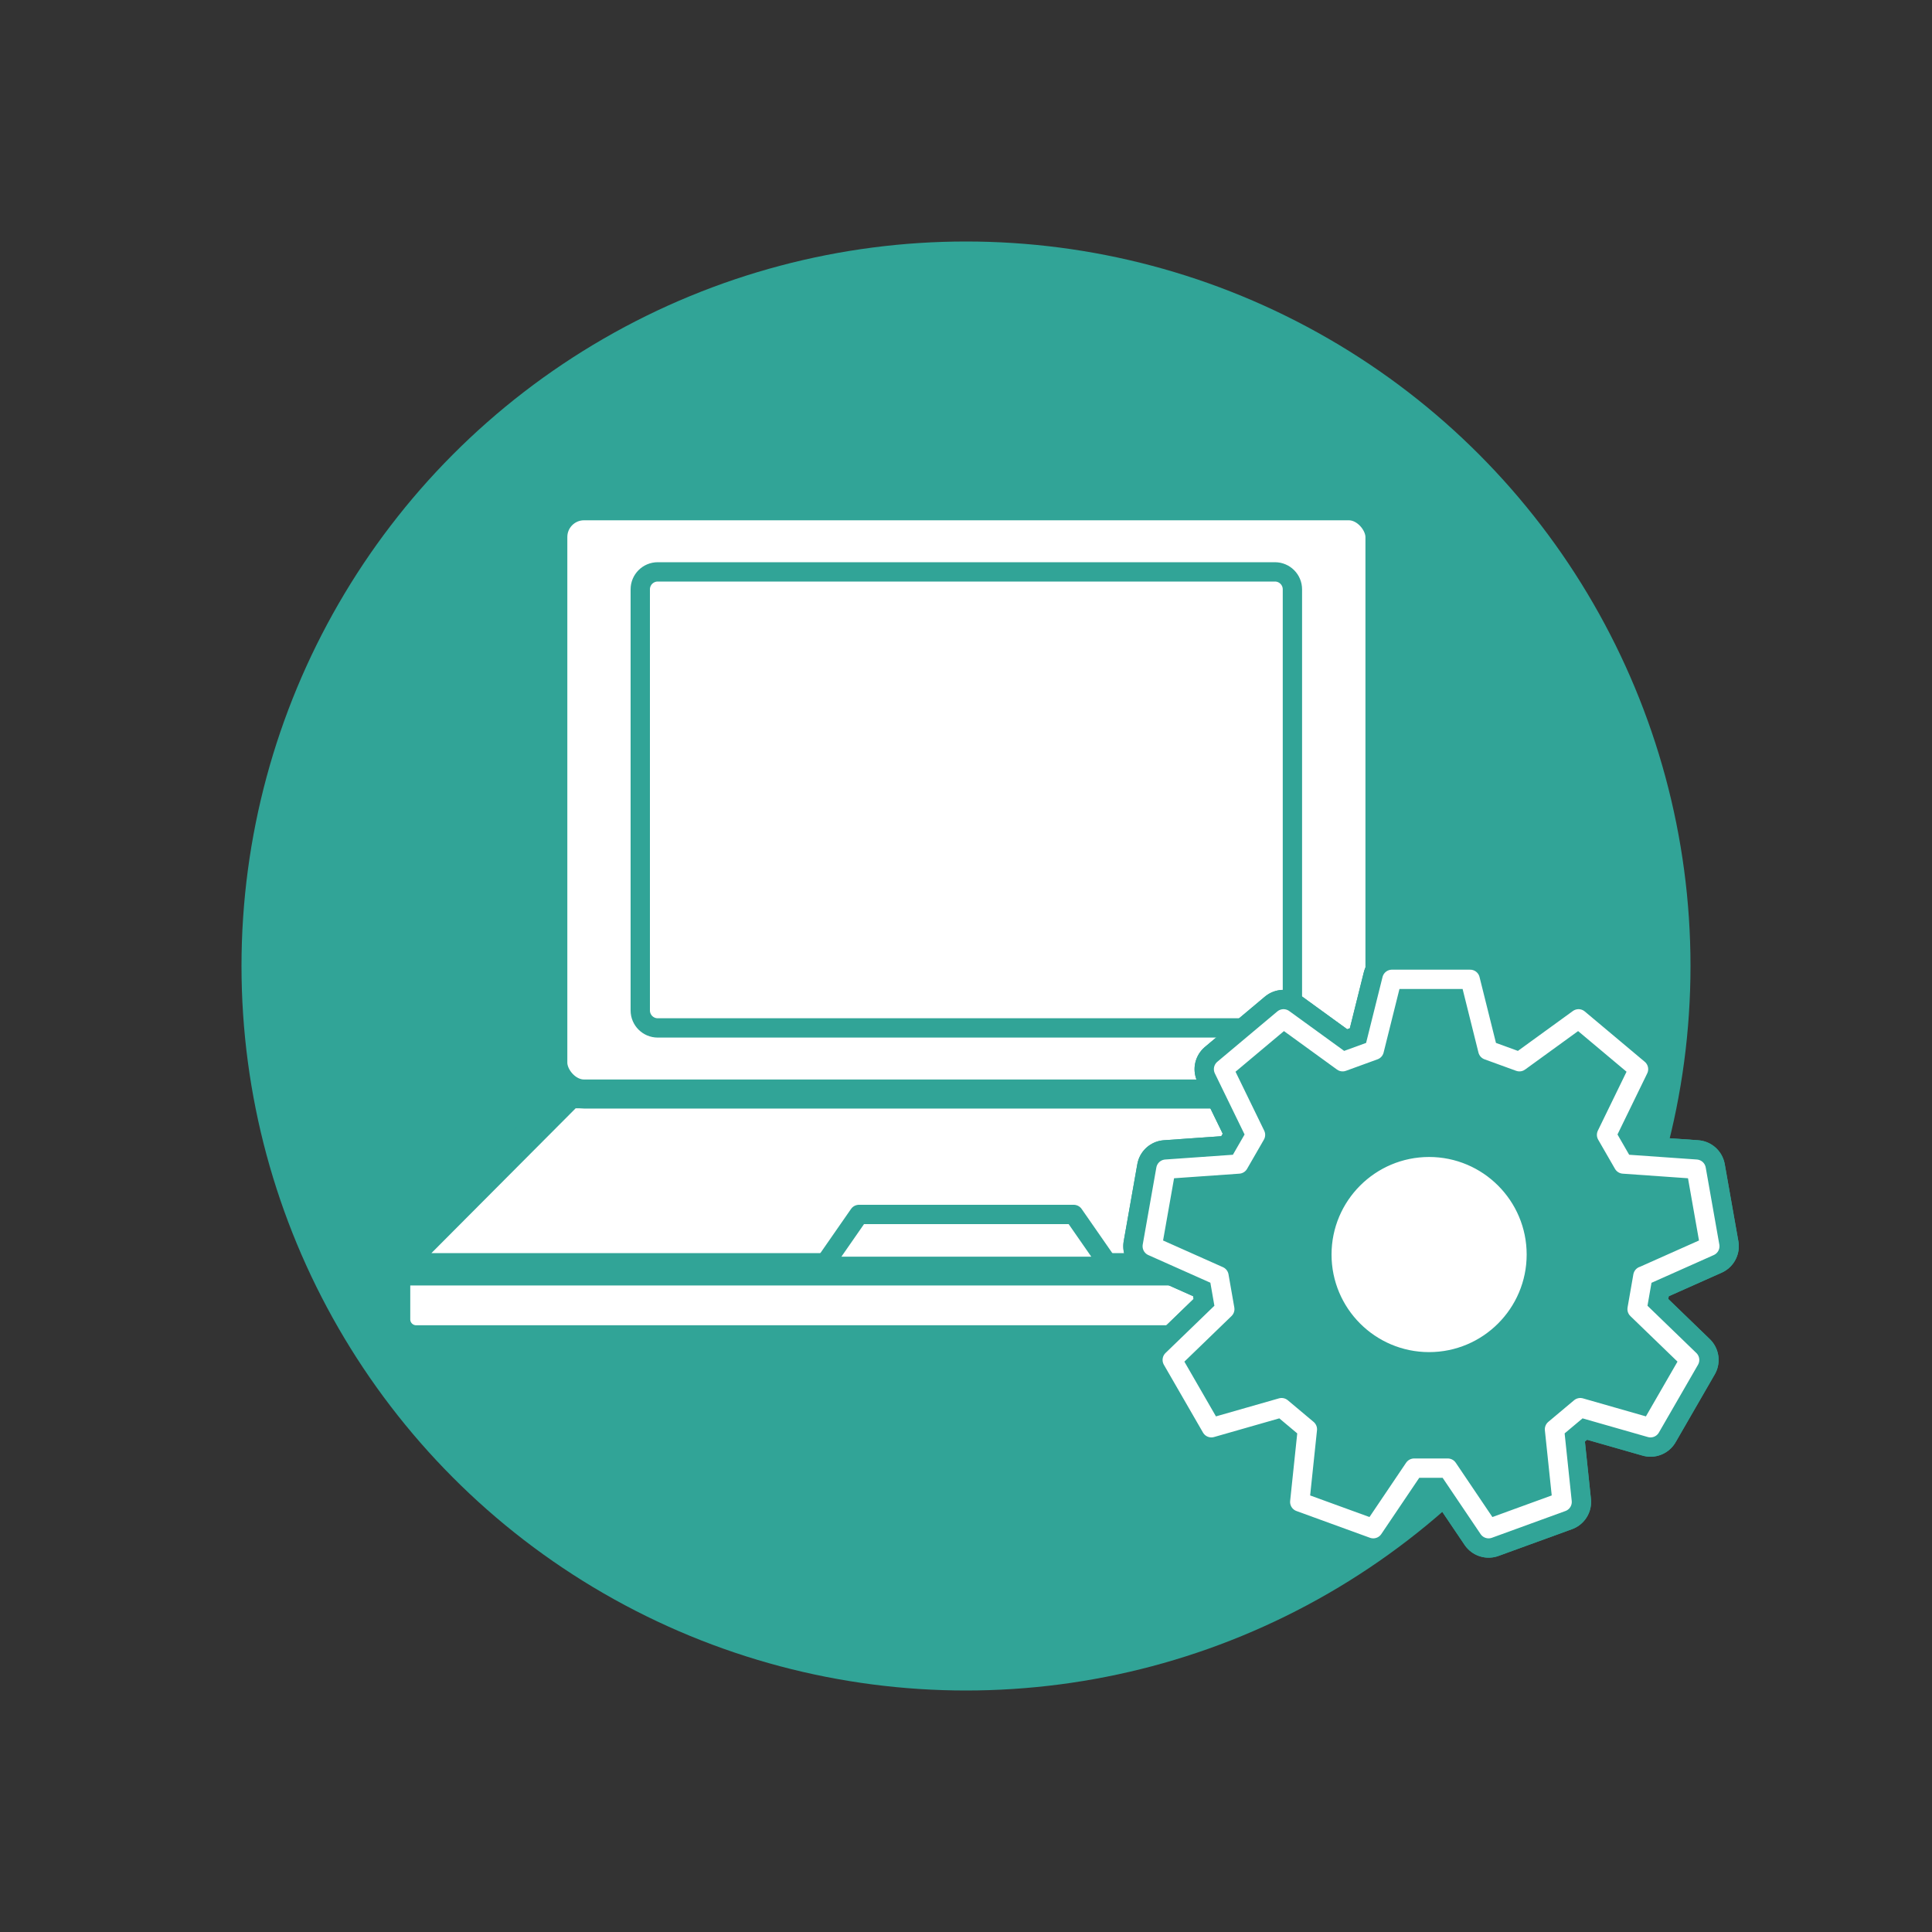
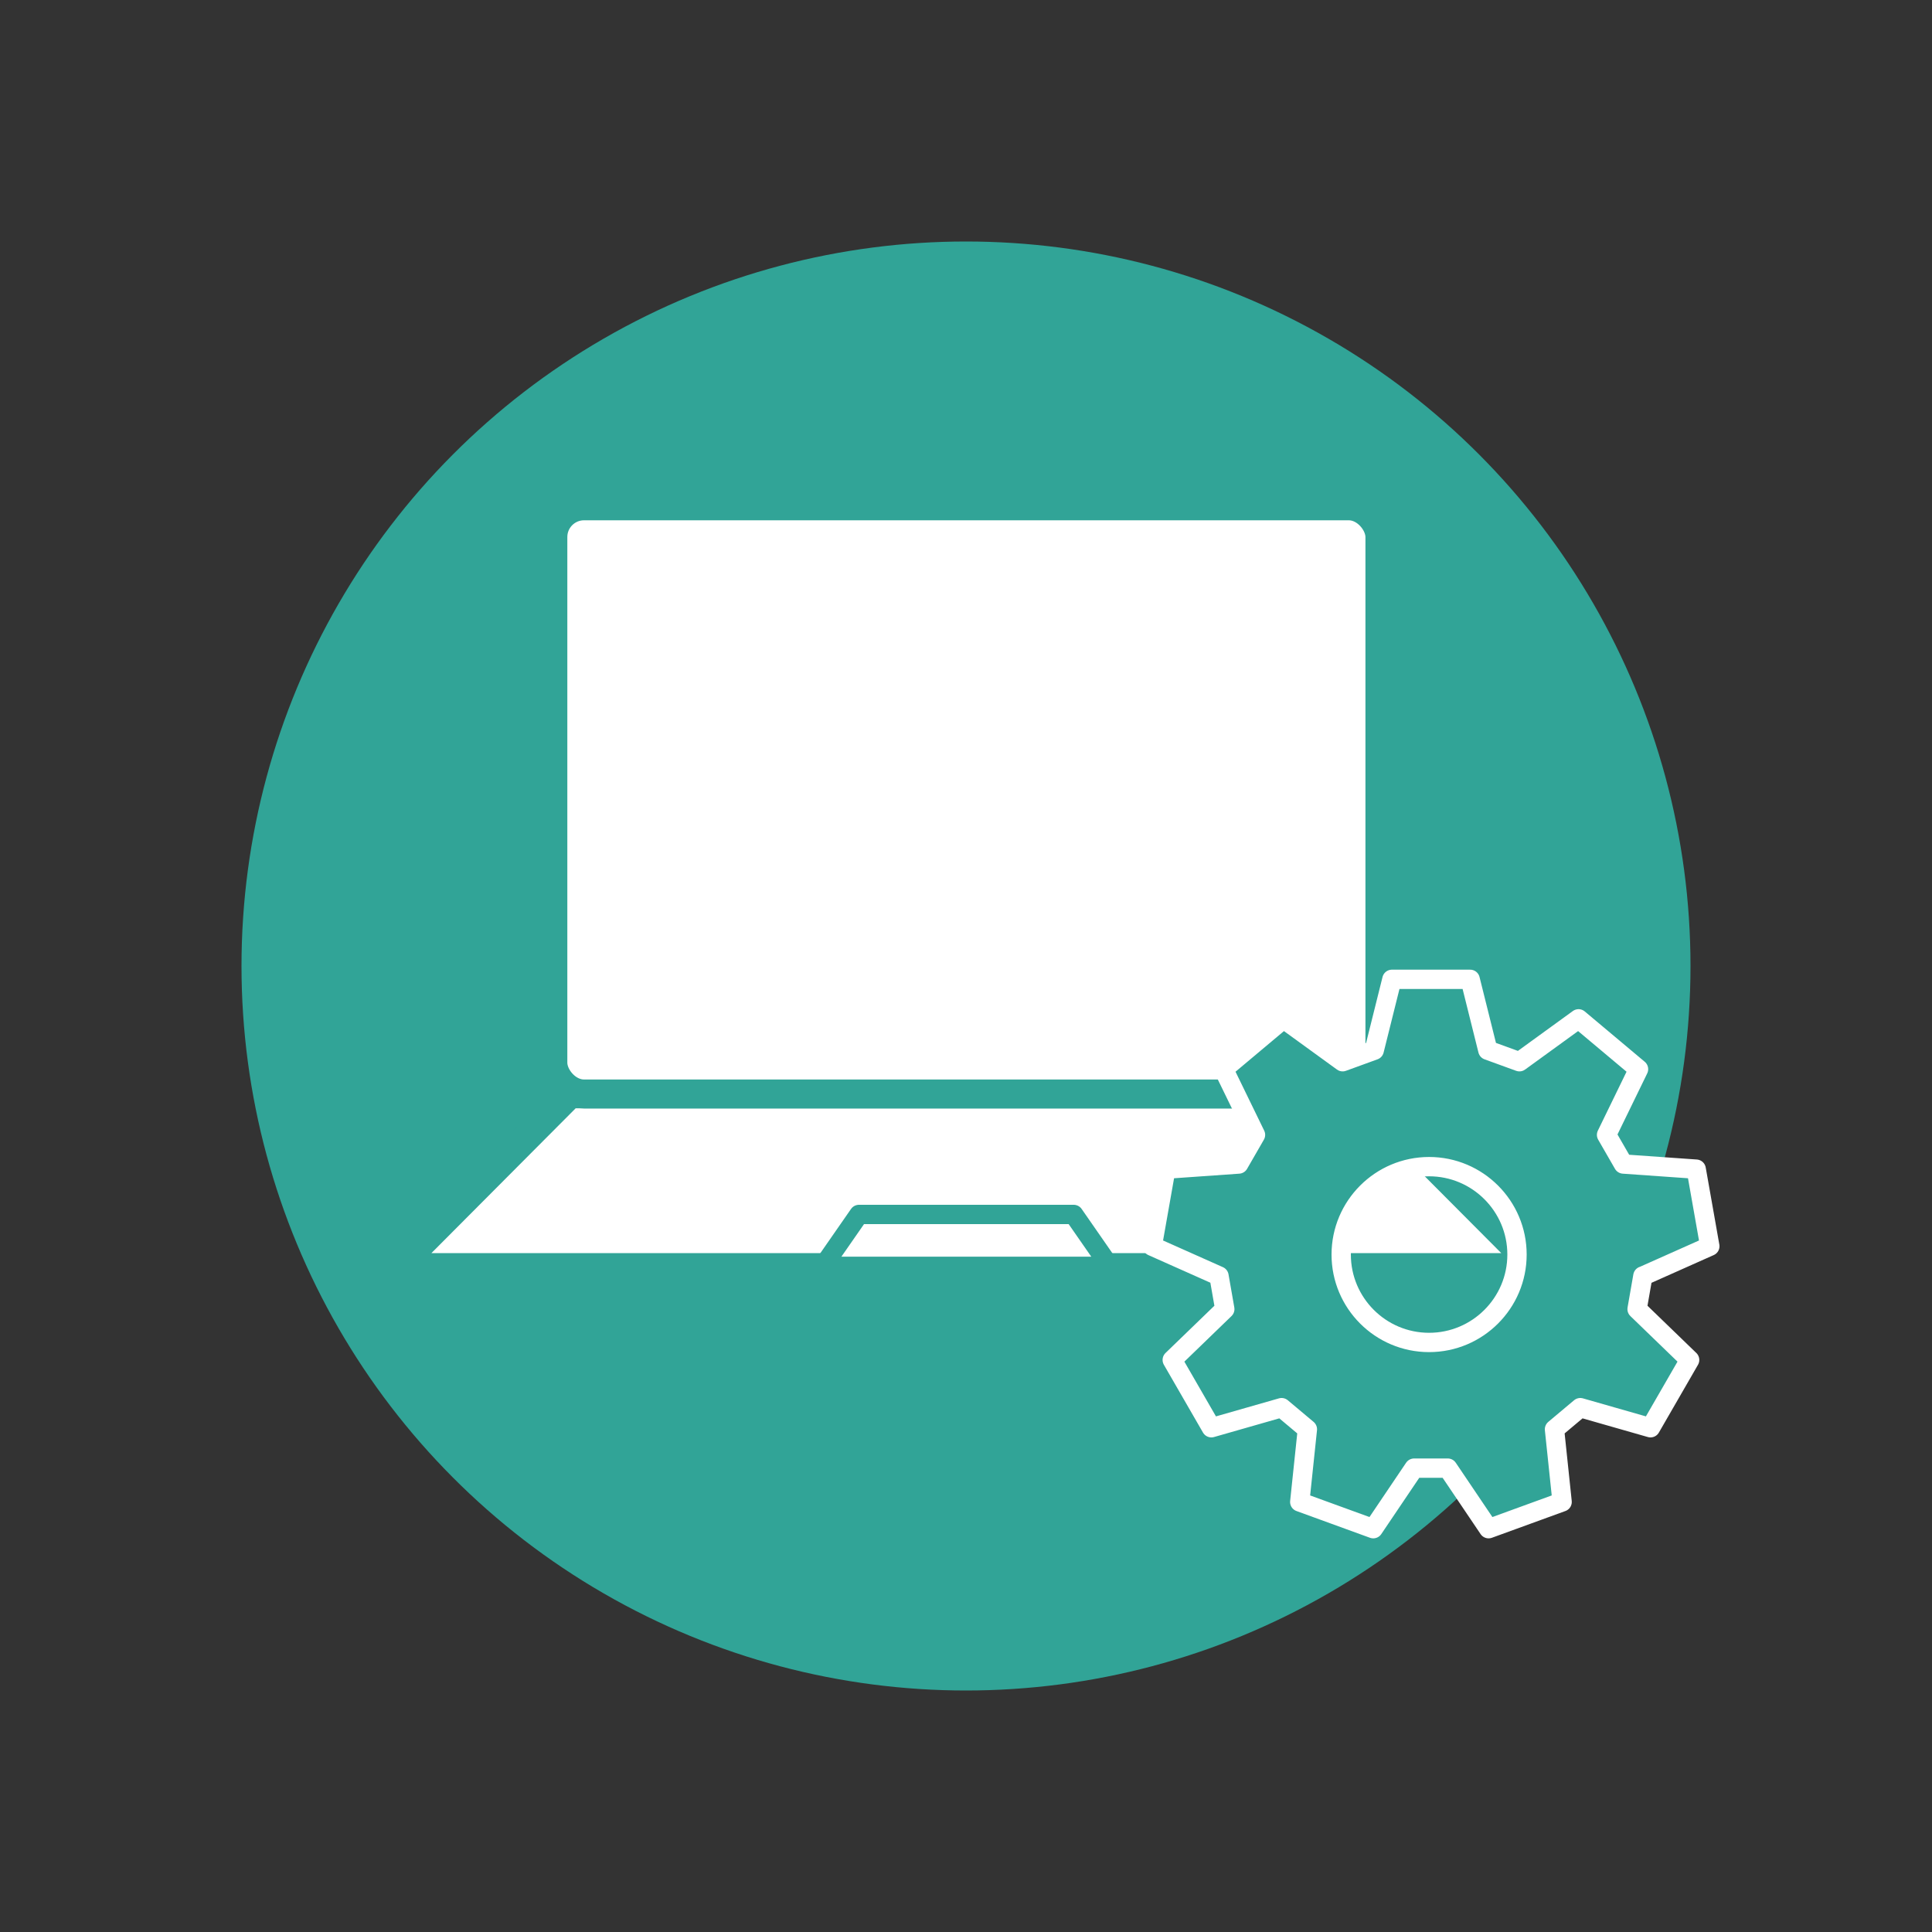
<svg xmlns="http://www.w3.org/2000/svg" viewBox="0 0 200 200">
  <rect x="0" y="0" width="200" height="200" fill="#333333" stroke="none" />
  <circle cx="100" cy="100" fill="#31a497" r="75" />
  <g stroke="#31a497" stroke-linecap="round" stroke-linejoin="round">
    <g fill="#fff">
-       <path d="m40.98 131.57h118.05v5.01c0 1.16-.94 2.11-2.11 2.11h-113.84c-1.16 0-2.11-.94-2.11-2.11v-5.01z" stroke-width="3" />
      <path d="m159.02 131.22h-117.97l17.92-17.99h82.13z" stroke-width="3" />
      <path d="m114.88 131.09h-29.69l3.73-5.37h22.23z" stroke-width="2" />
      <rect height="60.89" rx="3.23" stroke-width="3" width="85.62" x="57.23" y="52.36" />
-       <path d="m78.24 49.05h43.59c1 0 1.81.81 1.81 1.81v63.89c0 1-.81 1.81-1.81 1.81h-43.59c-1 0-1.81-.81-1.81-1.81v-63.89c0-1 .81-1.81 1.81-1.81z" stroke-width="2" transform="matrix(0 1 -1 0 182.84 -17.23)" />
    </g>
    <circle cx="148" cy="130" fill="none" r="14" stroke-width="6" />
-     <path d="m170.09 132.09 6.91-3.08c-.75-4.28-.65-3.7-1.41-7.98l-7.54-.53c-.74-1.29-1-1.73-1.74-3.02l3.31-6.8c-3.33-2.79-2.88-2.41-6.21-5.21l-6.12 4.44c-1.4-.51-1.87-.68-3.27-1.19l-1.83-7.34h-8.1l-1.83 7.34c-1.4.51-1.87.68-3.27 1.19l-6.12-4.44c-3.33 2.79-2.88 2.41-6.21 5.21l3.31 6.8c-.74 1.29-1 1.73-1.74 3.02l-7.54.53c-.75 4.28-.65 3.7-1.41 7.98l6.91 3.08c.26 1.47.35 1.96.6 3.43l-5.44 5.26c2.17 3.76 1.88 3.25 4.05 7.02l7.27-2.08c1.14.96 1.53 1.28 2.67 2.24l-.79 7.52c4.09 1.49 3.53 1.28 7.61 2.77l4.23-6.27h3.48l4.23 6.27c4.09-1.49 3.53-1.28 7.61-2.77l-.79-7.52c1.14-.96 1.53-1.28 2.67-2.24l7.27 2.08c2.17-3.76 1.88-3.25 4.05-7.02l-5.44-5.26c.26-1.47.35-1.96.6-3.43zm-22.15 6.88c-5.03 0-9.1-4.08-9.1-9.1s4.08-9.1 9.1-9.1 9.1 4.08 9.1 9.1-4.08 9.1-9.1 9.1z" fill="none" stroke-width="6" />
-     <path d="m170.09 132.09 6.91-3.08c-.75-4.28-.65-3.7-1.41-7.98l-7.54-.53c-.74-1.29-1-1.73-1.74-3.02l3.31-6.8c-3.33-2.79-2.88-2.41-6.21-5.21l-6.12 4.44c-1.4-.51-1.87-.68-3.27-1.19l-1.83-7.34h-8.1l-1.83 7.34c-1.4.51-1.87.68-3.27 1.19l-6.12-4.44c-3.33 2.79-2.88 2.41-6.21 5.21l3.31 6.8c-.74 1.29-1 1.73-1.74 3.02l-7.54.53c-.75 4.28-.65 3.7-1.41 7.98l6.91 3.08c.26 1.47.35 1.96.6 3.43l-5.44 5.26c2.17 3.76 1.88 3.25 4.05 7.02l7.27-2.08c1.14.96 1.53 1.28 2.67 2.24l-.79 7.52c4.09 1.49 3.53 1.28 7.61 2.77l4.23-6.27h3.48l4.23 6.27c4.09-1.49 3.53-1.28 7.61-2.77l-.79-7.52c1.14-.96 1.53-1.28 2.67-2.24l7.27 2.08c2.17-3.76 1.88-3.25 4.05-7.02l-5.44-5.26c.26-1.47.35-1.96.6-3.43zm-22.15 6.88c-5.03 0-9.1-4.08-9.1-9.1s4.08-9.1 9.1-9.1 9.1 4.08 9.1 9.1-4.08 9.1-9.1 9.1z" fill="none" stroke-width="6" />
  </g>
-   <circle cx="148" cy="130" fill="#fff" r="14" />
  <path d="m170.09 132.09 6.91-3.08c-.75-4.28-.65-3.7-1.41-7.98l-7.54-.53c-.74-1.29-1-1.73-1.74-3.02l3.31-6.8c-3.33-2.79-2.88-2.41-6.21-5.21l-6.12 4.44c-1.4-.51-1.87-.68-3.27-1.19l-1.83-7.34h-8.1l-1.83 7.34c-1.4.51-1.87.68-3.27 1.19l-6.12-4.44c-3.33 2.79-2.88 2.41-6.21 5.21l3.31 6.8c-.74 1.29-1 1.73-1.74 3.02l-7.54.53c-.75 4.28-.65 3.7-1.41 7.98l6.91 3.08c.26 1.47.35 1.96.6 3.43l-5.44 5.26c2.17 3.76 1.88 3.25 4.05 7.02l7.27-2.08c1.14.96 1.53 1.28 2.67 2.24l-.79 7.52c4.09 1.49 3.53 1.28 7.61 2.77l4.23-6.27h3.48l4.23 6.27c4.09-1.49 3.53-1.28 7.61-2.77l-.79-7.52c1.14-.96 1.53-1.28 2.67-2.24l7.27 2.08c2.17-3.76 1.88-3.25 4.05-7.02l-5.44-5.26c.26-1.47.35-1.96.6-3.43zm-22.15 6.88c-5.03 0-9.1-4.08-9.1-9.1s4.08-9.1 9.1-9.1 9.1 4.08 9.1 9.1-4.08 9.1-9.1 9.1z" fill="#31a497" />
  <path d="m170.09 132.09 6.91-3.08c-.75-4.28-.65-3.7-1.41-7.98l-7.54-.53c-.74-1.29-1-1.73-1.74-3.02l3.31-6.8c-3.33-2.79-2.88-2.41-6.21-5.21l-6.12 4.44c-1.4-.51-1.87-.68-3.27-1.19l-1.83-7.34h-8.1l-1.83 7.34c-1.4.51-1.87.68-3.27 1.19l-6.12-4.44c-3.33 2.79-2.88 2.41-6.21 5.21l3.31 6.8c-.74 1.29-1 1.73-1.74 3.02l-7.54.53c-.75 4.28-.65 3.7-1.41 7.98l6.91 3.08c.26 1.47.35 1.96.6 3.43l-5.44 5.26c2.17 3.76 1.88 3.25 4.05 7.02l7.27-2.08c1.14.96 1.53 1.28 2.67 2.24l-.79 7.52c4.09 1.49 3.53 1.28 7.61 2.77l4.23-6.27h3.48l4.23 6.27c4.09-1.49 3.53-1.28 7.61-2.77l-.79-7.52c1.14-.96 1.53-1.28 2.67-2.24l7.27 2.08c2.17-3.76 1.88-3.25 4.05-7.02l-5.44-5.26c.26-1.47.35-1.96.6-3.43zm-22.15 6.88c-5.03 0-9.1-4.08-9.1-9.1s4.08-9.1 9.1-9.1 9.1 4.08 9.1 9.1-4.08 9.1-9.1 9.1z" fill="none" stroke="#fff" stroke-linecap="round" stroke-linejoin="round" stroke-width="2" />
</svg>